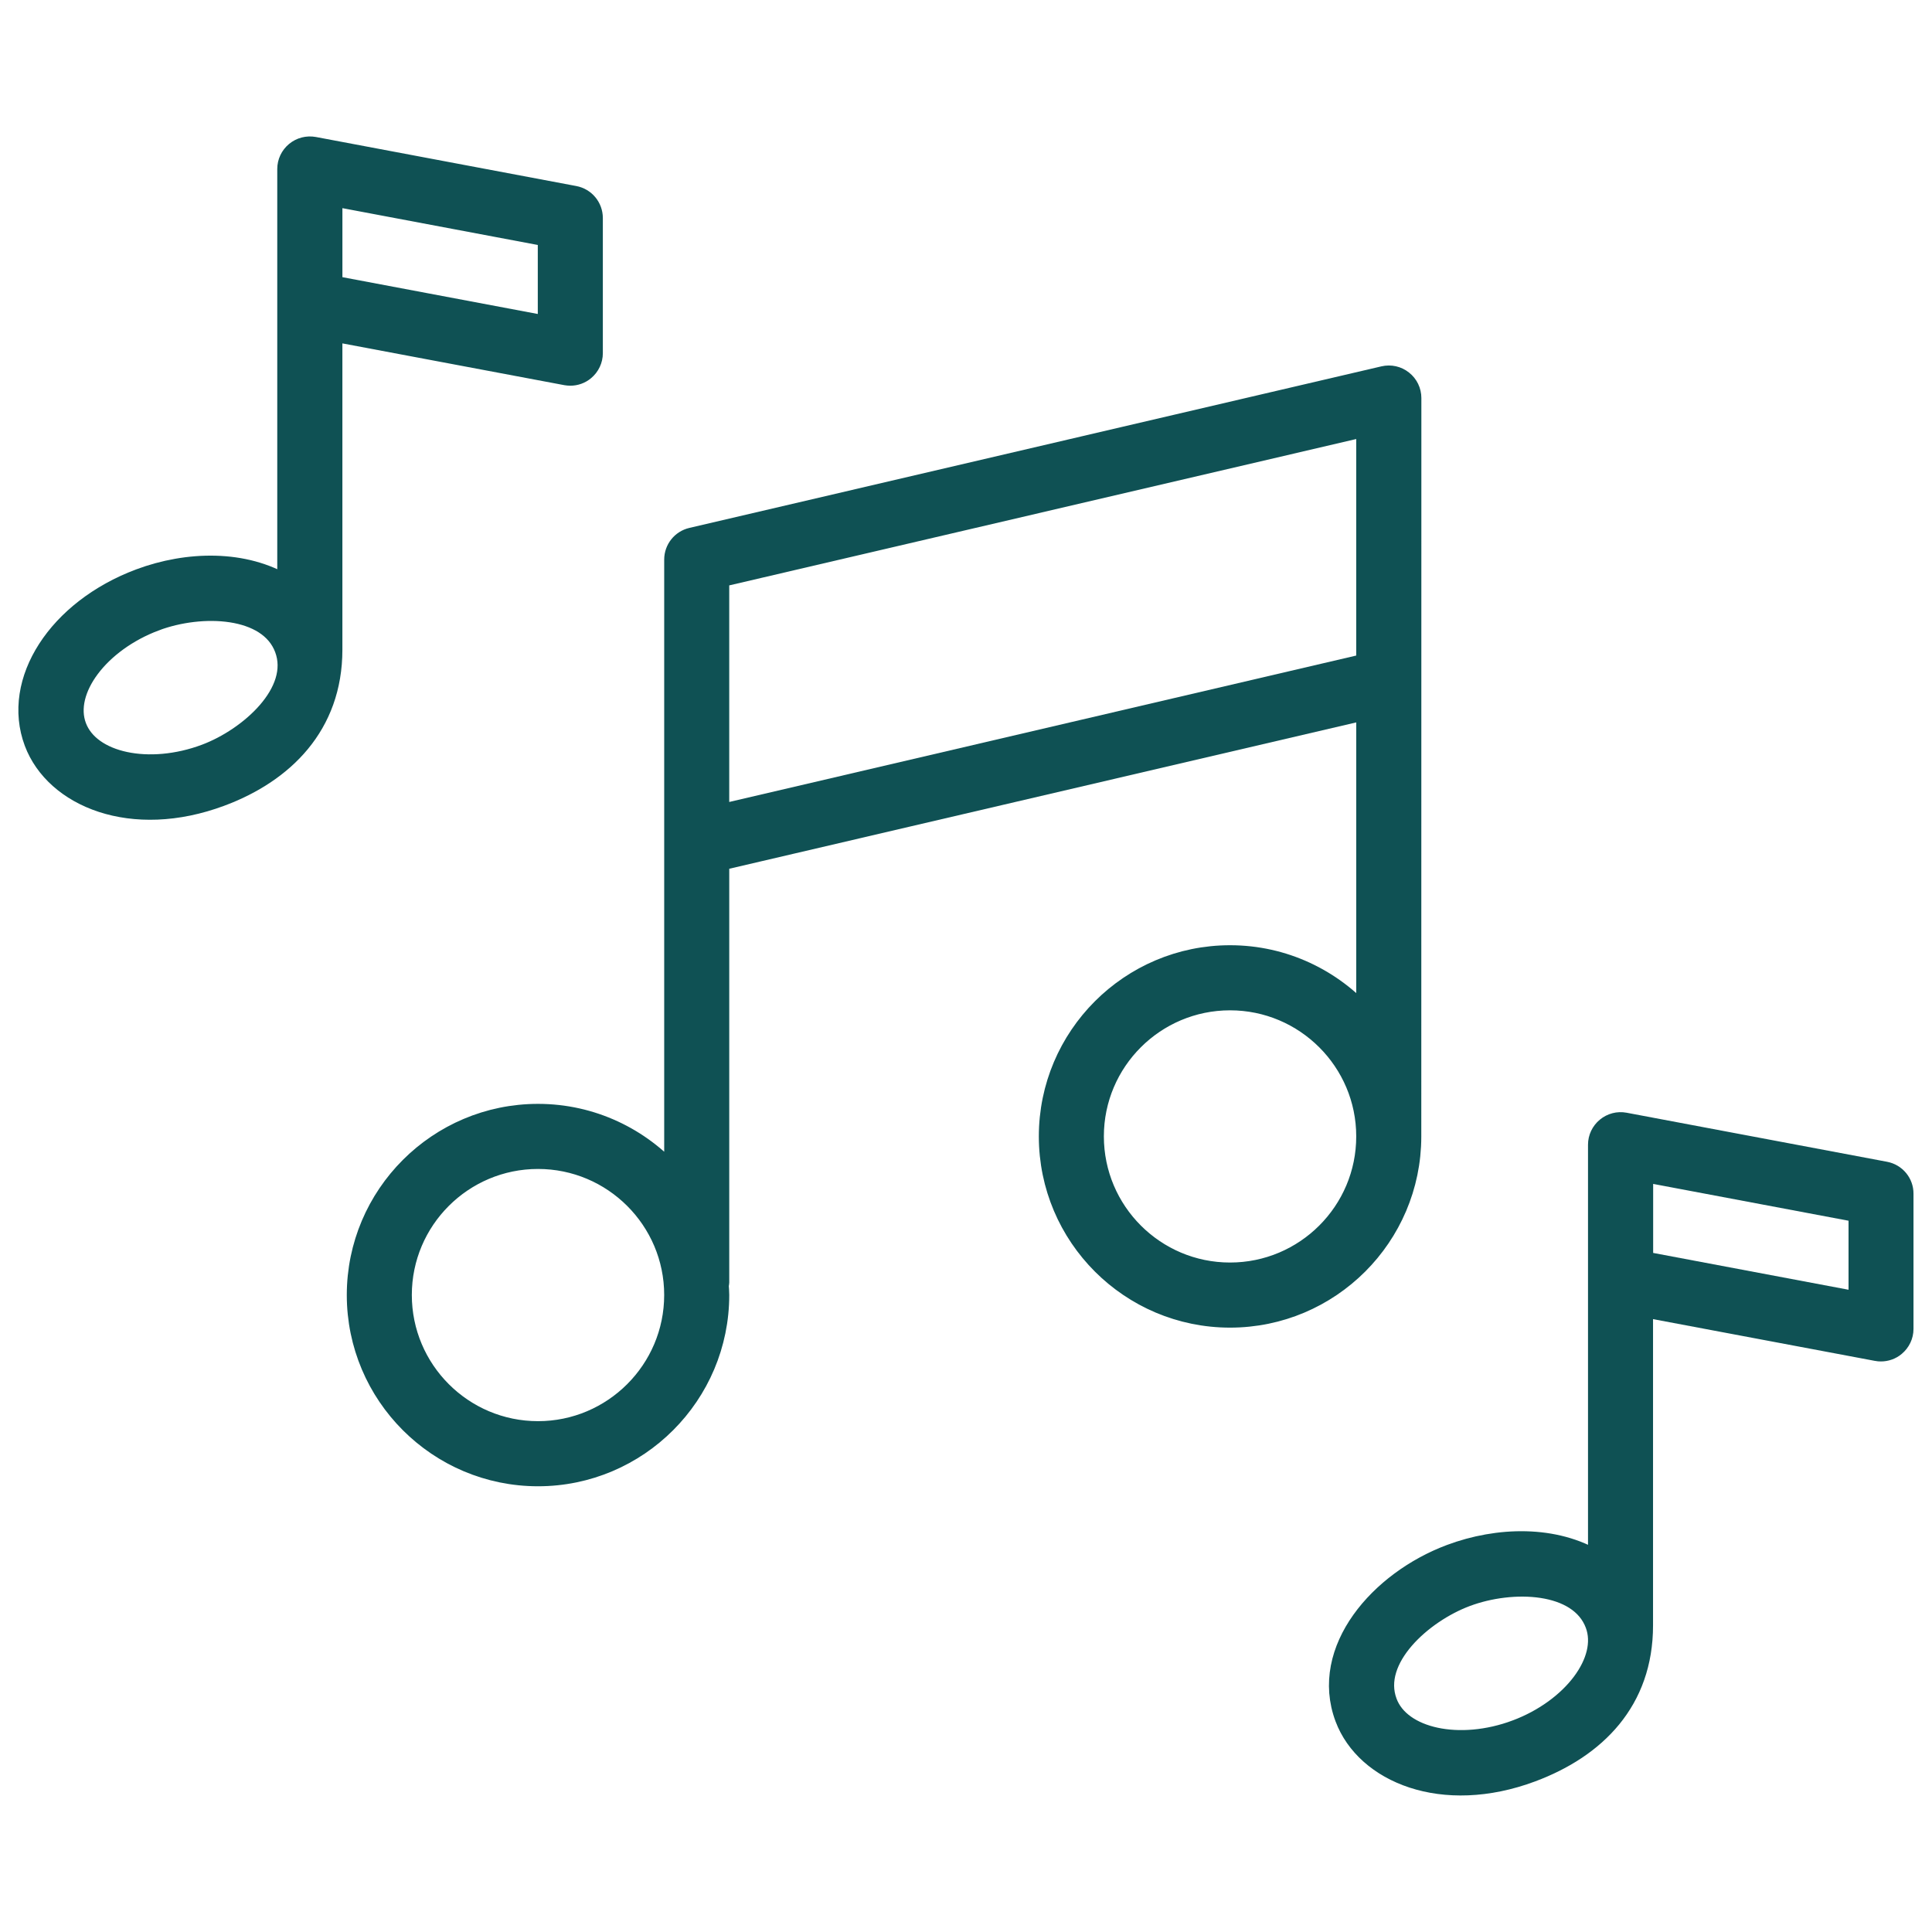
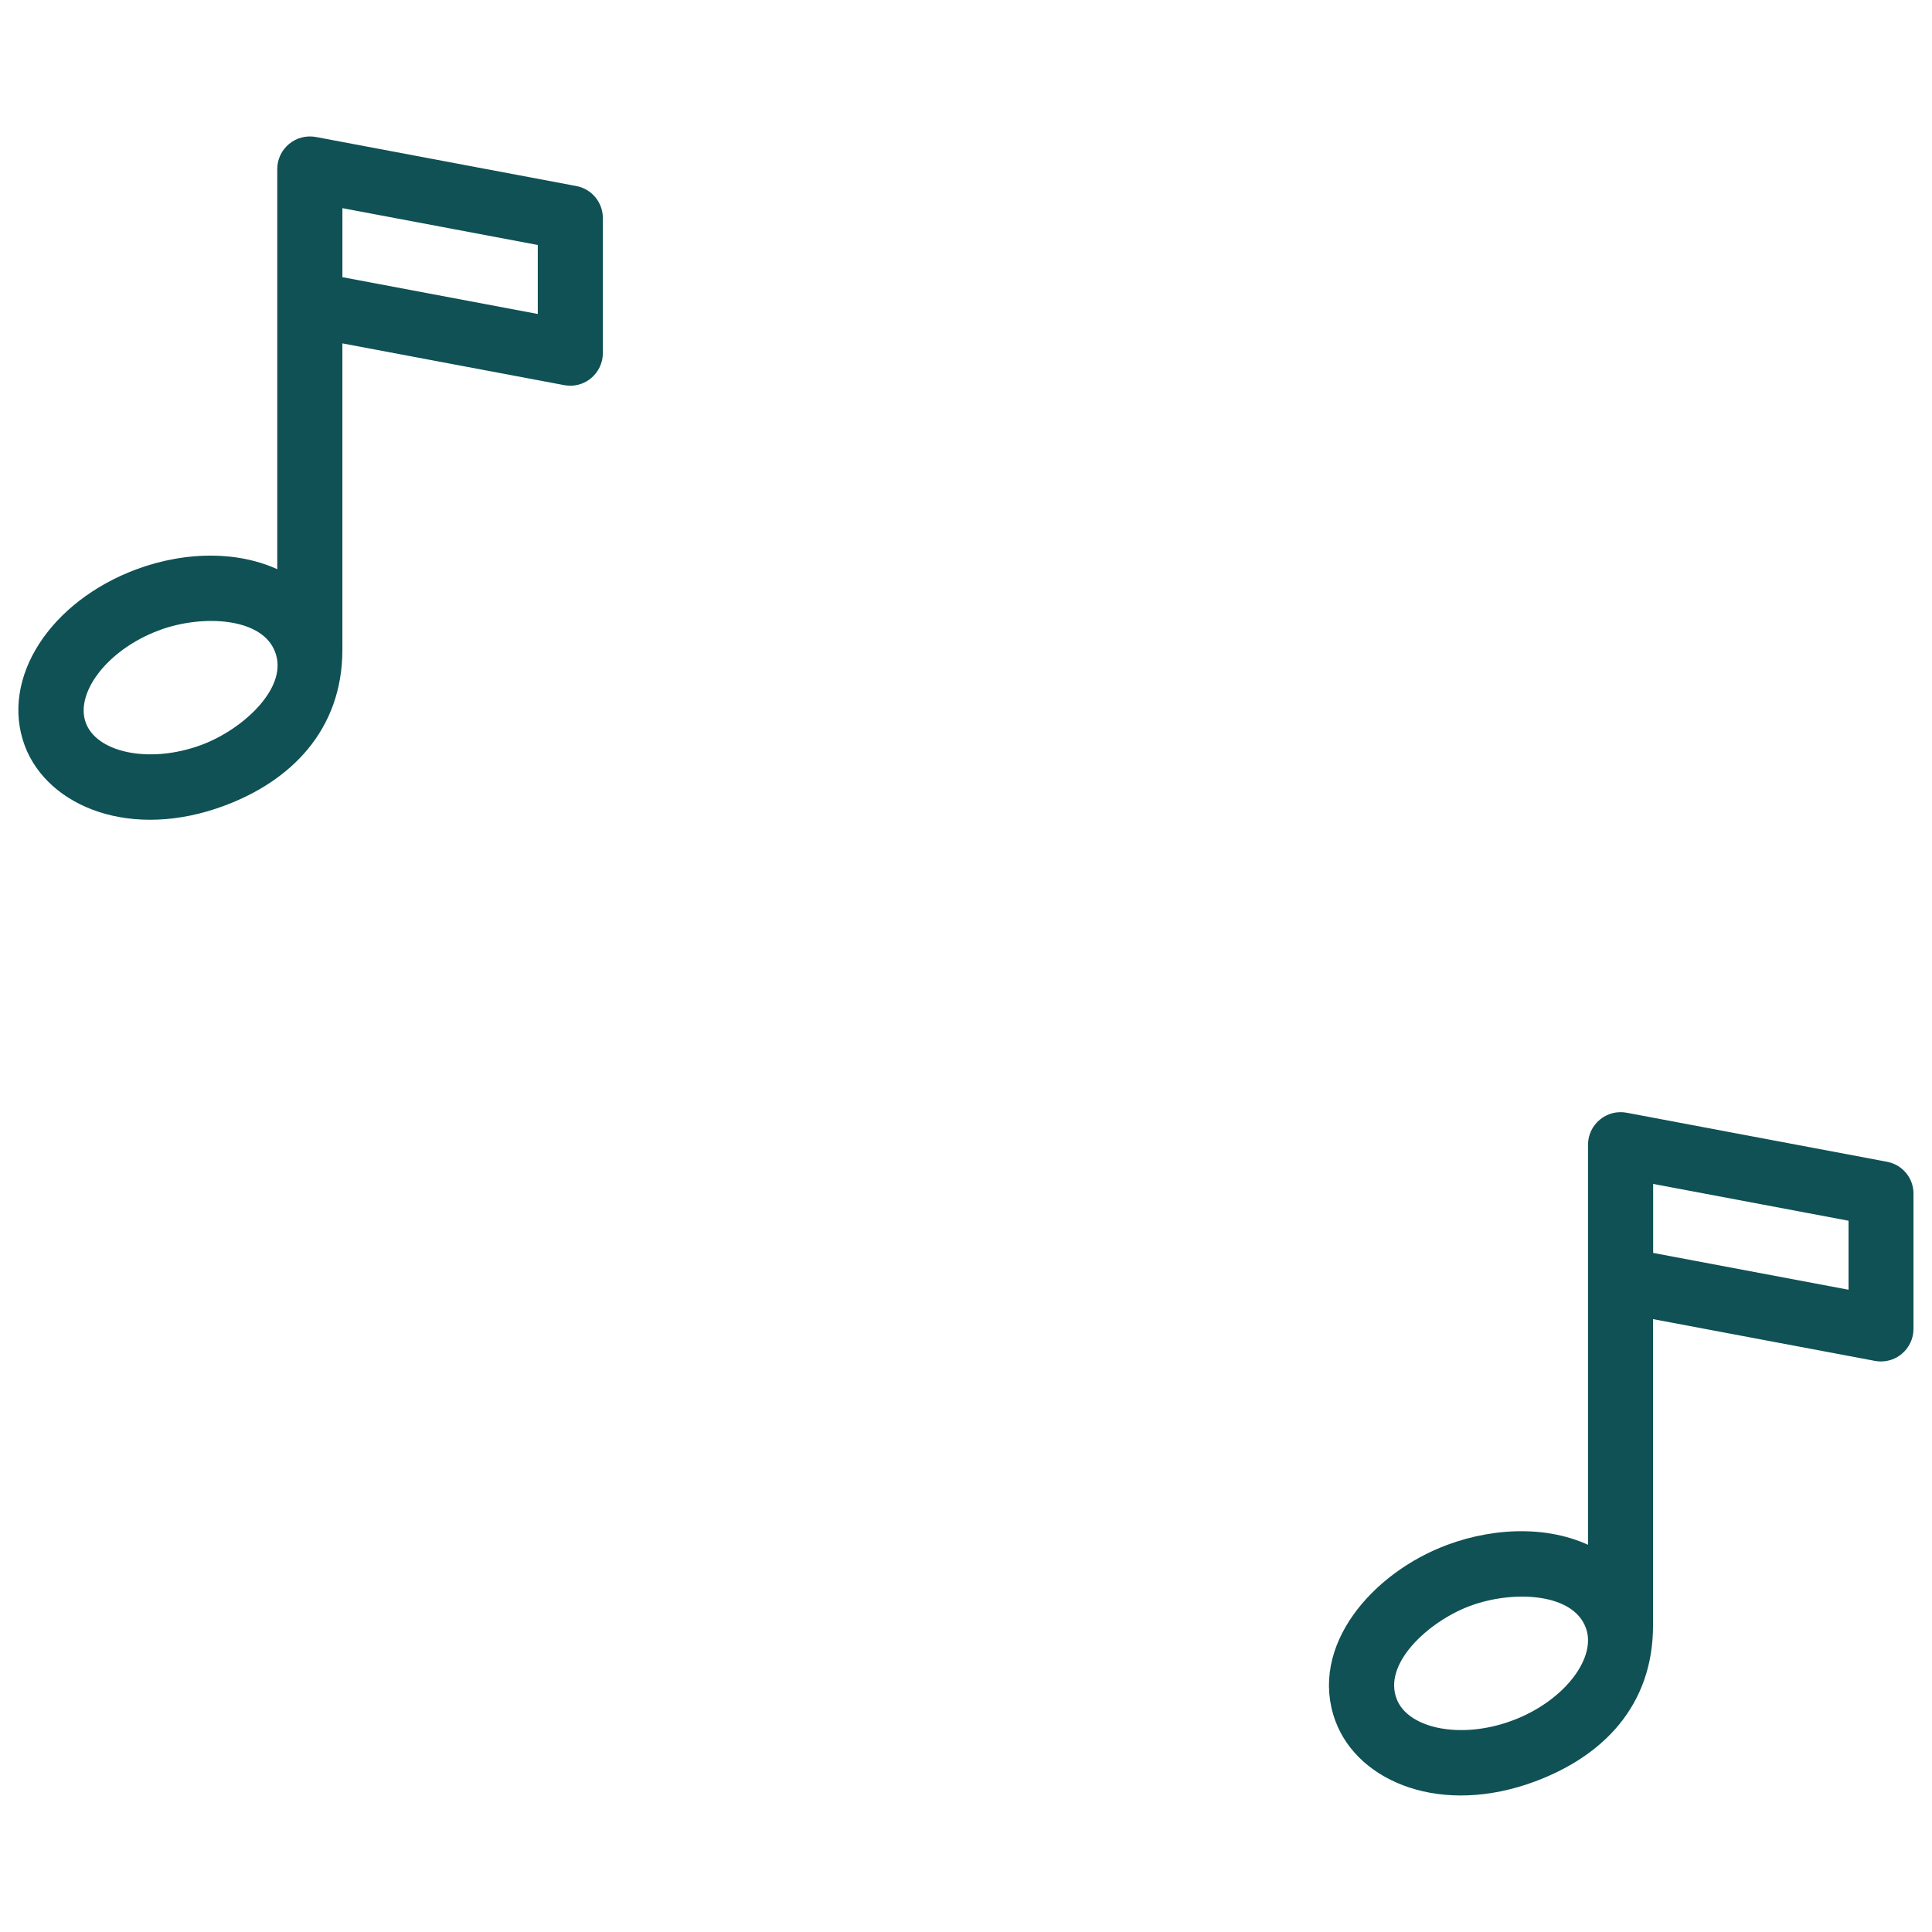
<svg xmlns="http://www.w3.org/2000/svg" viewBox="0 0 100 100" fill-rule="evenodd">
-   <path d="m73.07 20.602c0-0.359-0.164-0.703-0.449-0.926-0.281-0.227-0.652-0.309-1.004-0.227l-35.824 8.363c-0.535 0.125-0.914 0.602-0.914 1.152v31.852c-1.723-1.945-4.234-3.18-7.031-3.18-5.184 0-9.398 4.215-9.398 9.395 0 5.184 4.215 9.398 9.398 9.398s9.398-4.219 9.398-9.402c0-0.172-0.016-0.34-0.027-0.508 0.004-0.043 0.027-0.082 0.027-0.129v-21.82l33.453-7.809v15.844c-1.723-1.945-4.234-3.18-7.031-3.18-5.184 0-9.398 4.215-9.398 9.395 0 5.184 4.215 9.398 9.398 9.398 5.176 0 9.391-4.207 9.398-9.383v-0.004c0.004-13.602 0.004-21.465 0.004-38.23zm-45.223 53.457c-3.879 0-7.031-3.152-7.031-7.031 0-3.875 3.152-7.023 7.031-7.023s7.031 3.152 7.031 7.023c0 3.879-3.156 7.031-7.031 7.031zm35.82-8.211c-3.879 0-7.031-3.152-7.031-7.031 0-3.875 3.152-7.023 7.031-7.023 3.879 0 7.031 3.152 7.031 7.023 0.004 3.879-3.152 7.031-7.031 7.031zm-26.422-35.945 33.453-7.809v12.234l-33.453 7.812z" fill="#0f5154" stroke-width="1" stroke="#0f5154" />
  <path d="m11.453 41.23c3.238-1.211 5.769-3.664 5.769-7.602v-16.457l12.078 2.273c0.074 0.012 0.145 0.02 0.219 0.02 0.273 0 0.543-0.094 0.754-0.273 0.273-0.227 0.43-0.559 0.43-0.91v-6.996c0-0.57-0.406-1.059-0.965-1.164l-13.48-2.539c-0.348-0.062-0.703 0.027-0.977 0.254-0.273 0.227-0.43 0.559-0.43 0.91v21.547c-2.184-1.348-5.144-1.281-7.629-0.352-4.254 1.594-6.656 5.32-5.469 8.488 1.074 2.856 5.074 4.531 9.699 2.801zm16.883-24.375-11.113-2.094v-4.59l11.113 2.094zm-20.281 15.301c2.387-0.891 5.84-0.754 6.656 1.422 0.836 2.227-1.82 4.59-4.086 5.438-2.91 1.09-5.953 0.438-6.648-1.418-0.699-1.863 1.172-4.356 4.078-5.441z" fill="#0f5154" stroke-width="1" stroke="#0f5154" />
  <path d="m97.582 60.625-13.48-2.539c-0.348-0.066-0.703 0.027-0.977 0.254-0.273 0.227-0.43 0.559-0.43 0.91v21.539c-2.203-1.359-5.164-1.273-7.629-0.352-3.676 1.375-6.793 4.957-5.469 8.488 1.07 2.856 5.066 4.539 9.695 2.809 3.332-1.246 5.769-3.684 5.769-7.602v-16.457l12.078 2.273c0.074 0.016 0.145 0.02 0.219 0.02 0.273 0 0.543-0.094 0.754-0.273 0.273-0.227 0.43-0.559 0.43-0.91v-7c0.004-0.566-0.402-1.055-0.961-1.16zm-19.117 28.895c-2.91 1.09-5.953 0.438-6.648-1.422-0.836-2.231 1.824-4.594 4.082-5.438 2.375-0.891 5.836-0.77 6.652 1.422 0.695 1.859-1.176 4.348-4.086 5.438zm17.715-22.16-11.113-2.094v-4.59l11.113 2.094z" fill="#0f5154" stroke-width="1" stroke="#0f5154" />
</svg>